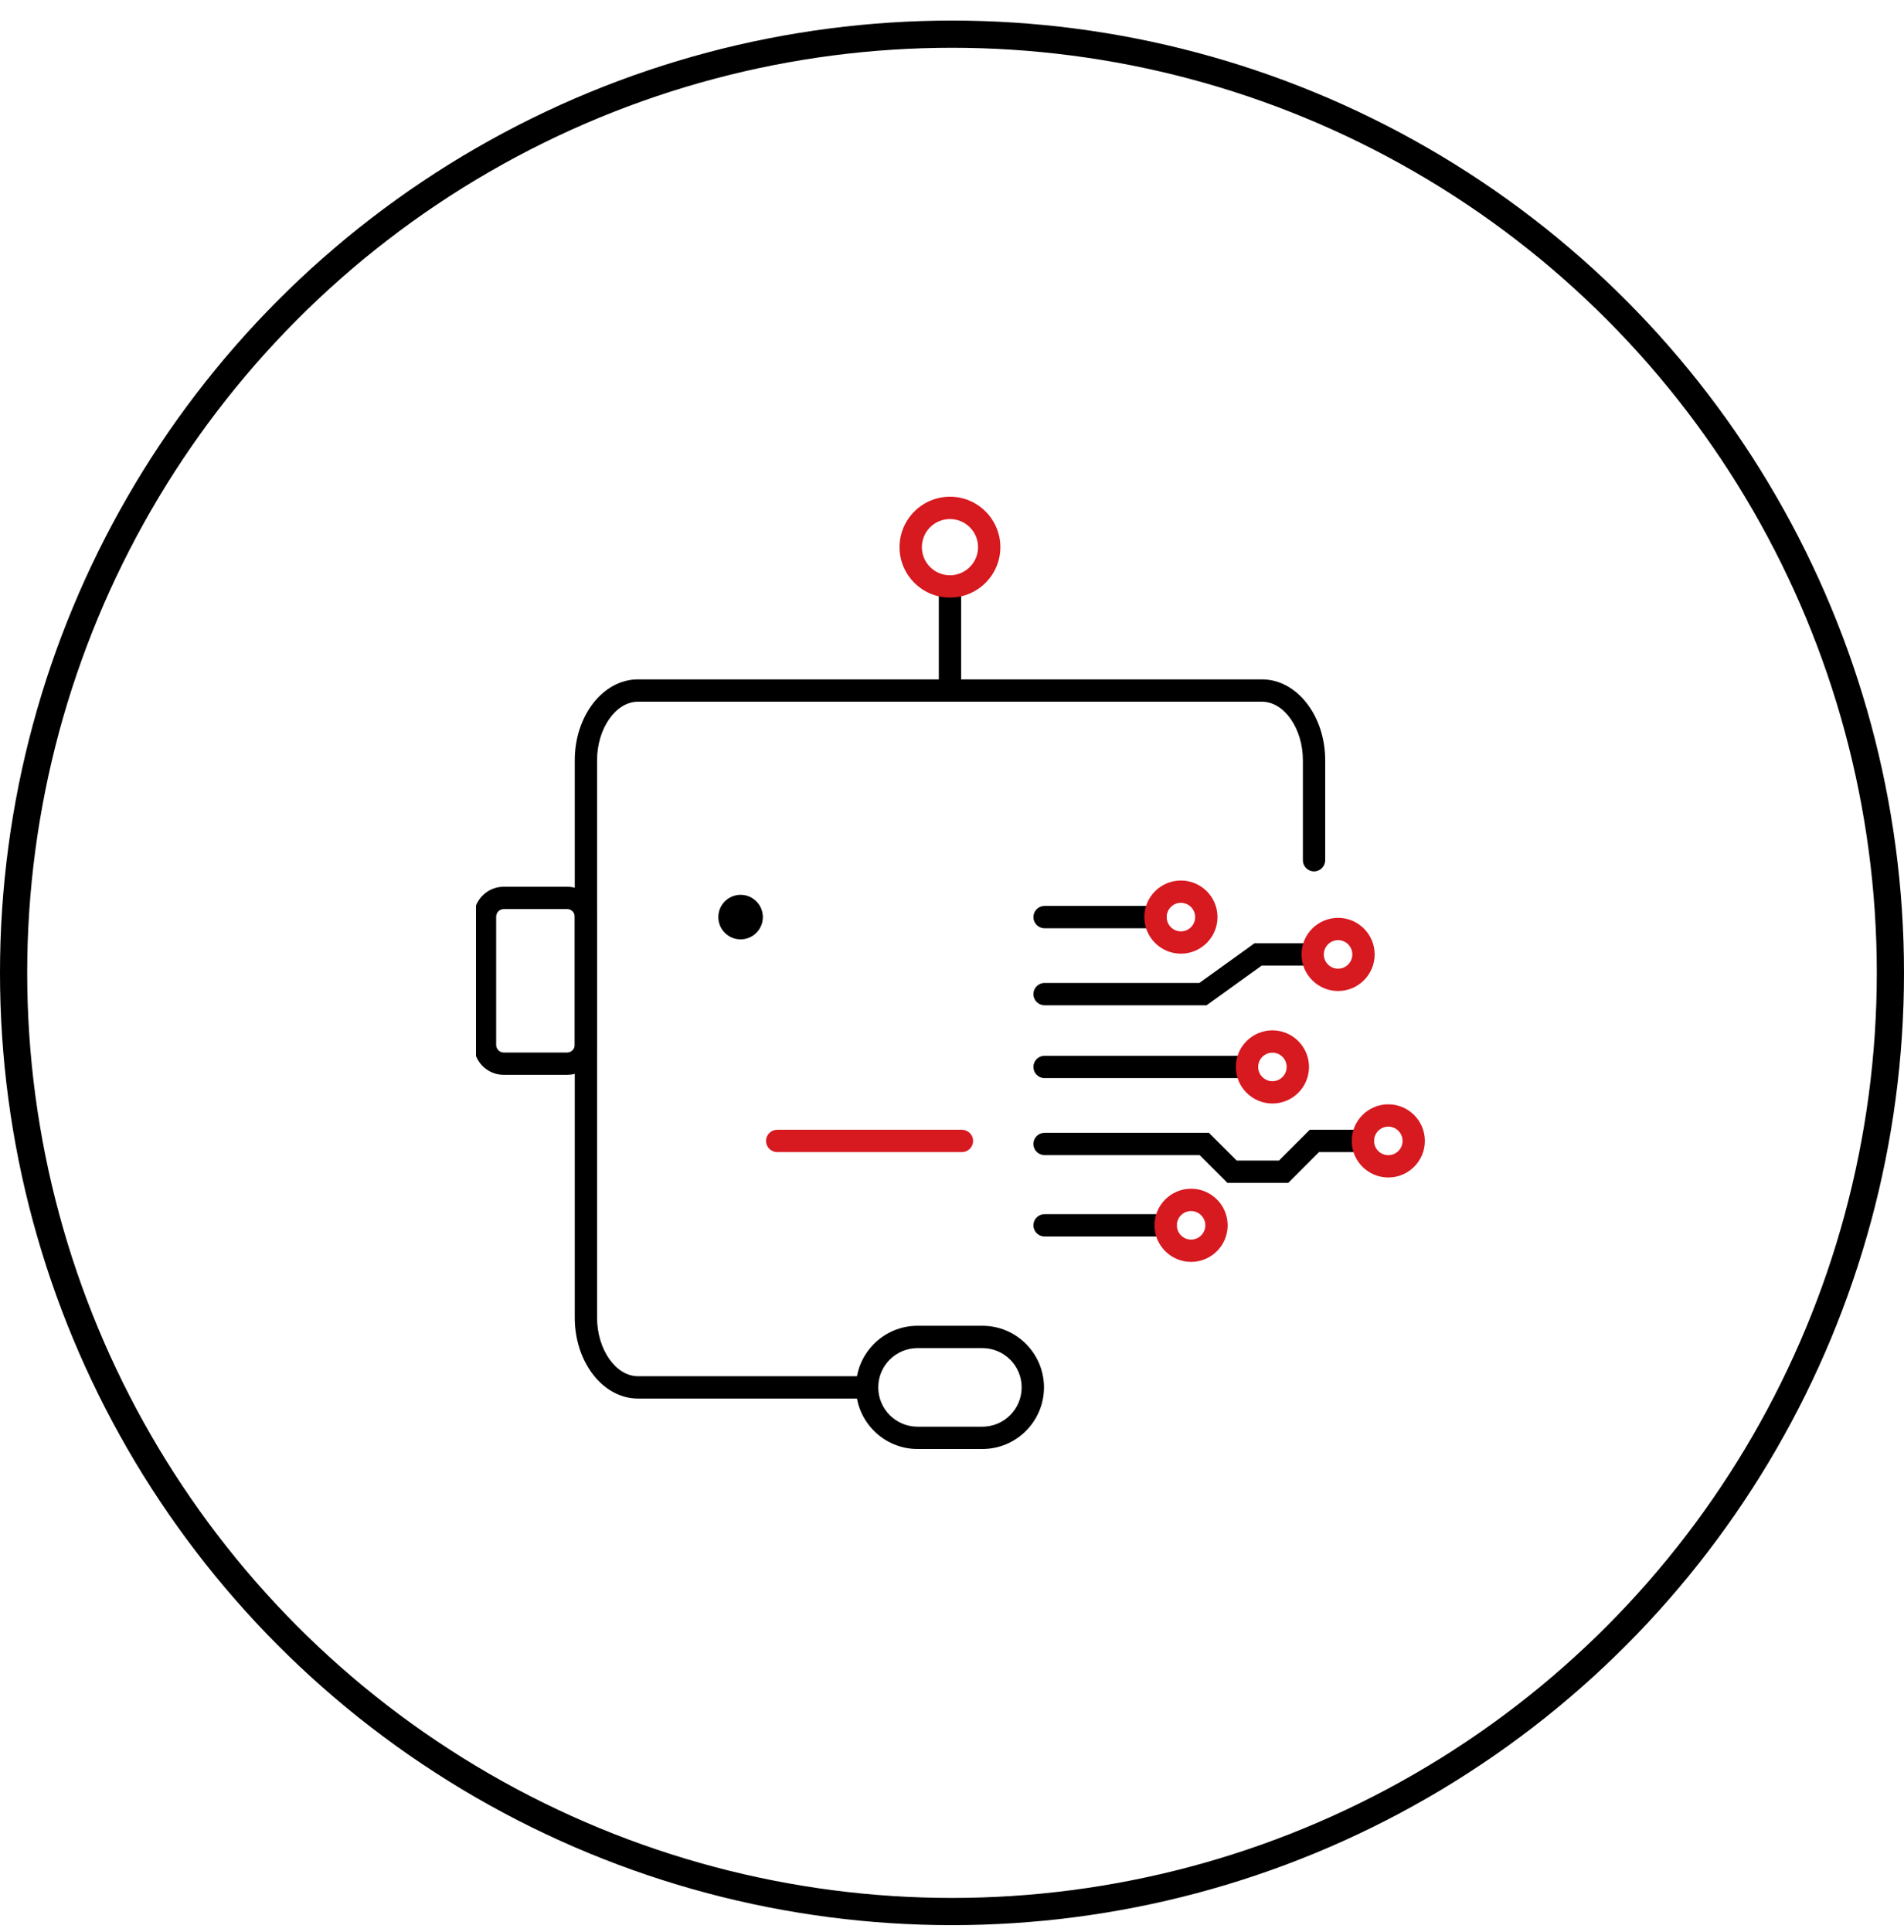
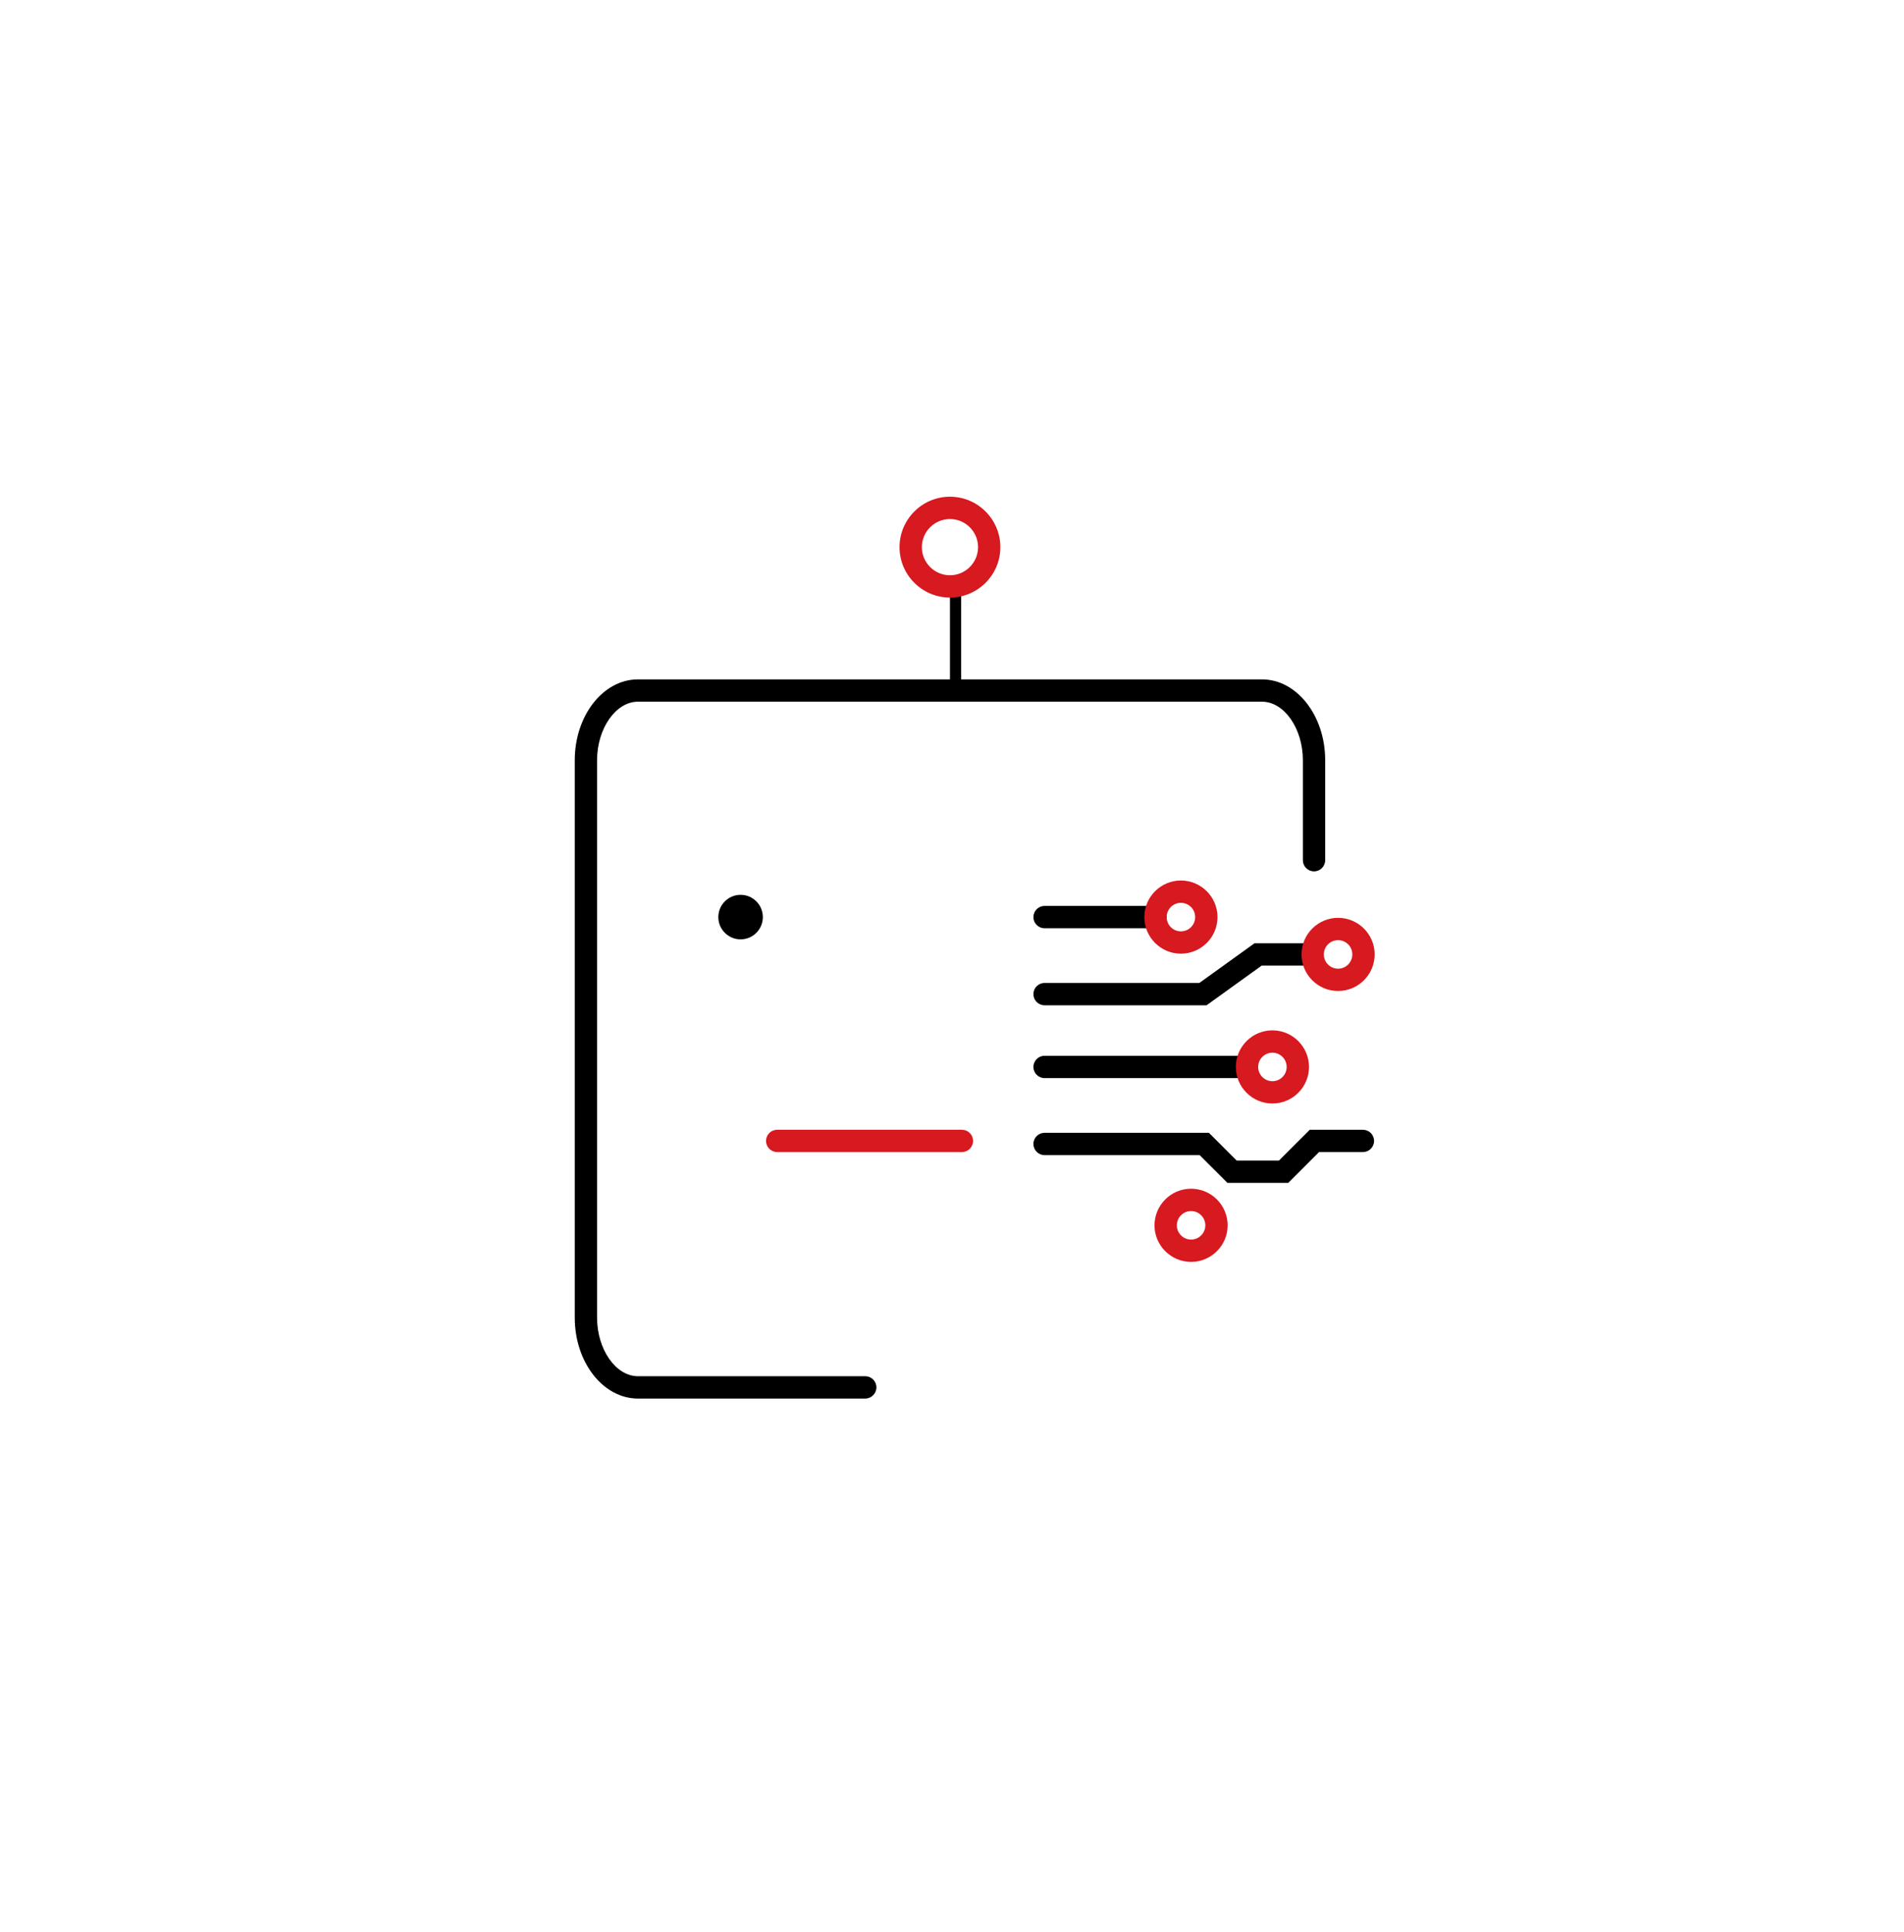
<svg xmlns="http://www.w3.org/2000/svg" width="70" height="71" viewBox="0 0 70 71" fill="none">
-   <circle cx="35" cy="35.756" r="34.5" stroke="black" />
  <g clip-path="url(#clip0_7212_21175)">
    <path d="M31.811 51.402H23.453C22.173 51.402 21.131 50.069 21.131 48.43V27.941C21.131 26.303 22.173 24.97 23.453 24.97H46.398C47.678 24.97 48.72 26.303 48.72 27.941V31.616C48.72 31.842 48.536 32.026 48.31 32.026C48.083 32.026 47.9 31.842 47.9 31.616V27.941C47.9 26.775 47.212 25.79 46.398 25.79H23.453C22.639 25.79 21.951 26.775 21.951 27.941V48.43C21.951 49.596 22.639 50.581 23.453 50.581H31.811C32.037 50.581 32.221 50.765 32.221 50.991C32.221 51.218 32.037 51.402 31.811 51.402H31.811Z" fill="black" />
-     <path d="M34.925 25.644C34.698 25.644 34.515 25.46 34.515 25.234V21.877C34.515 21.65 34.698 21.466 34.925 21.466C35.151 21.466 35.335 21.65 35.335 21.877V25.234C35.335 25.46 35.151 25.644 34.925 25.644Z" fill="black" />
-     <path d="M20.854 39.504H18.518C17.913 39.504 17.421 39.012 17.421 38.407V33.688C17.421 33.083 17.913 32.591 18.518 32.591H20.854C21.459 32.591 21.951 33.083 21.951 33.688V38.407C21.951 39.012 21.459 39.504 20.854 39.504ZM18.518 33.412C18.368 33.412 18.241 33.538 18.241 33.688V38.407C18.241 38.557 18.368 38.684 18.518 38.684H20.854C21.004 38.684 21.13 38.557 21.13 38.407V33.688C21.13 33.538 21.004 33.412 20.854 33.412H18.518Z" fill="black" />
-     <path d="M36.117 53.256H33.734C32.485 53.256 31.469 52.24 31.469 50.991C31.469 49.743 32.485 48.727 33.734 48.727H36.117C37.365 48.727 38.382 49.743 38.382 50.991C38.382 52.24 37.365 53.256 36.117 53.256ZM33.734 49.547C32.937 49.547 32.289 50.195 32.289 50.991C32.289 51.788 32.937 52.436 33.734 52.436H36.117C36.913 52.436 37.561 51.788 37.561 50.991C37.561 50.195 36.913 49.547 36.117 49.547H33.734Z" fill="black" />
+     <path d="M34.925 25.644V21.877C34.515 21.65 34.698 21.466 34.925 21.466C35.151 21.466 35.335 21.65 35.335 21.877V25.234C35.335 25.46 35.151 25.644 34.925 25.644Z" fill="black" />
    <path d="M34.925 21.963C33.903 21.963 33.071 21.132 33.071 20.11C33.071 19.088 33.903 18.256 34.925 18.256C35.947 18.256 36.778 19.088 36.778 20.11C36.778 21.132 35.947 21.963 34.925 21.963ZM34.925 19.077C34.355 19.077 33.892 19.54 33.892 20.11C33.892 20.679 34.355 21.143 34.925 21.143C35.494 21.143 35.958 20.679 35.958 20.11C35.958 19.54 35.494 19.077 34.925 19.077Z" fill="#D71920" />
    <path d="M47.361 43.475H45.126L44.106 42.455H38.403C38.177 42.455 37.993 42.271 37.993 42.045C37.993 41.818 38.177 41.635 38.403 41.635H44.445L45.466 42.655H47.021L48.154 41.523H50.106C50.333 41.523 50.517 41.706 50.517 41.933C50.517 42.159 50.333 42.343 50.106 42.343H48.493L47.361 43.475H47.361Z" fill="black" />
-     <path d="M42.855 45.445H38.403C38.177 45.445 37.993 45.262 37.993 45.035C37.993 44.809 38.177 44.625 38.403 44.625H42.855C43.082 44.625 43.265 44.809 43.265 45.035C43.265 45.262 43.082 45.445 42.855 45.445Z" fill="black" />
    <path d="M45.845 39.624H38.403C38.177 39.624 37.993 39.44 37.993 39.214C37.993 38.987 38.177 38.804 38.403 38.804H45.845C46.072 38.804 46.255 38.987 46.255 39.214C46.255 39.44 46.072 39.624 45.845 39.624Z" fill="black" />
    <path d="M44.359 36.948H38.403C38.177 36.948 37.993 36.764 37.993 36.538C37.993 36.311 38.177 36.127 38.403 36.127H44.094L46.121 34.669H48.192C48.418 34.669 48.602 34.852 48.602 35.079C48.602 35.305 48.418 35.489 48.192 35.489H46.386L44.359 36.948Z" fill="black" />
    <path d="M42.481 34.117H38.403C38.177 34.117 37.993 33.933 37.993 33.706C37.993 33.48 38.177 33.296 38.403 33.296H42.481C42.708 33.296 42.891 33.48 42.891 33.706C42.891 33.933 42.708 34.117 42.481 34.117Z" fill="black" />
-     <path d="M51.041 43.277C50.299 43.277 49.696 42.674 49.696 41.933C49.696 41.191 50.299 40.588 51.041 40.588C51.782 40.588 52.385 41.191 52.385 41.933C52.385 42.674 51.782 43.277 51.041 43.277ZM51.041 41.408C50.752 41.408 50.517 41.644 50.517 41.933C50.517 42.222 50.752 42.457 51.041 42.457C51.33 42.457 51.565 42.222 51.565 41.933C51.565 41.644 51.33 41.408 51.041 41.408Z" fill="#D71920" />
    <path d="M49.194 36.423C48.453 36.423 47.85 35.82 47.85 35.078C47.85 34.337 48.453 33.734 49.194 33.734C49.935 33.734 50.539 34.337 50.539 35.078C50.539 35.82 49.935 36.423 49.194 36.423ZM49.194 34.554C48.905 34.554 48.67 34.789 48.67 35.078C48.67 35.367 48.905 35.603 49.194 35.603C49.483 35.603 49.718 35.367 49.718 35.078C49.718 34.789 49.483 34.554 49.194 34.554Z" fill="#D71920" />
    <path d="M43.416 35.051C42.675 35.051 42.071 34.448 42.071 33.706C42.071 32.965 42.675 32.362 43.416 32.362C44.157 32.362 44.761 32.965 44.761 33.706C44.761 34.448 44.157 35.051 43.416 35.051ZM43.416 33.182C43.127 33.182 42.892 33.417 42.892 33.706C42.892 33.995 43.127 34.231 43.416 34.231C43.705 34.231 43.94 33.996 43.94 33.706C43.94 33.417 43.705 33.182 43.416 33.182Z" fill="#D71920" />
    <path d="M46.78 40.558C46.039 40.558 45.435 39.955 45.435 39.214C45.435 38.473 46.039 37.869 46.78 37.869C47.522 37.869 48.125 38.473 48.125 39.214C48.125 39.955 47.522 40.558 46.78 40.558ZM46.78 38.69C46.491 38.69 46.256 38.925 46.256 39.214C46.256 39.503 46.491 39.738 46.78 39.738C47.069 39.738 47.304 39.503 47.304 39.214C47.304 38.925 47.069 38.69 46.78 38.69Z" fill="#D71920" />
    <path d="M43.79 46.379C43.048 46.379 42.445 45.776 42.445 45.035C42.445 44.294 43.048 43.69 43.79 43.69C44.531 43.69 45.134 44.294 45.134 45.035C45.134 45.776 44.531 46.379 43.79 46.379ZM43.79 44.511C43.501 44.511 43.266 44.746 43.266 45.035C43.266 45.324 43.501 45.559 43.79 45.559C44.079 45.559 44.314 45.324 44.314 45.035C44.314 44.746 44.079 44.511 43.79 44.511Z" fill="#D71920" />
    <path d="M27.228 34.525C26.776 34.525 26.409 34.158 26.409 33.707C26.409 33.255 26.776 32.888 27.228 32.888C27.679 32.888 28.046 33.255 28.046 33.707C28.046 34.158 27.679 34.525 27.228 34.525Z" fill="black" />
    <path d="M35.364 42.343H28.573C28.347 42.343 28.163 42.159 28.163 41.933C28.163 41.706 28.347 41.523 28.573 41.523H35.364C35.591 41.523 35.775 41.706 35.775 41.933C35.775 42.159 35.591 42.343 35.364 42.343Z" fill="#D71920" />
  </g>
  <defs>
    <clipPath id="clip0_7212_21175">
      <rect width="35" height="35" fill="white" transform="translate(17.5 18.256)" />
    </clipPath>
  </defs>
</svg>